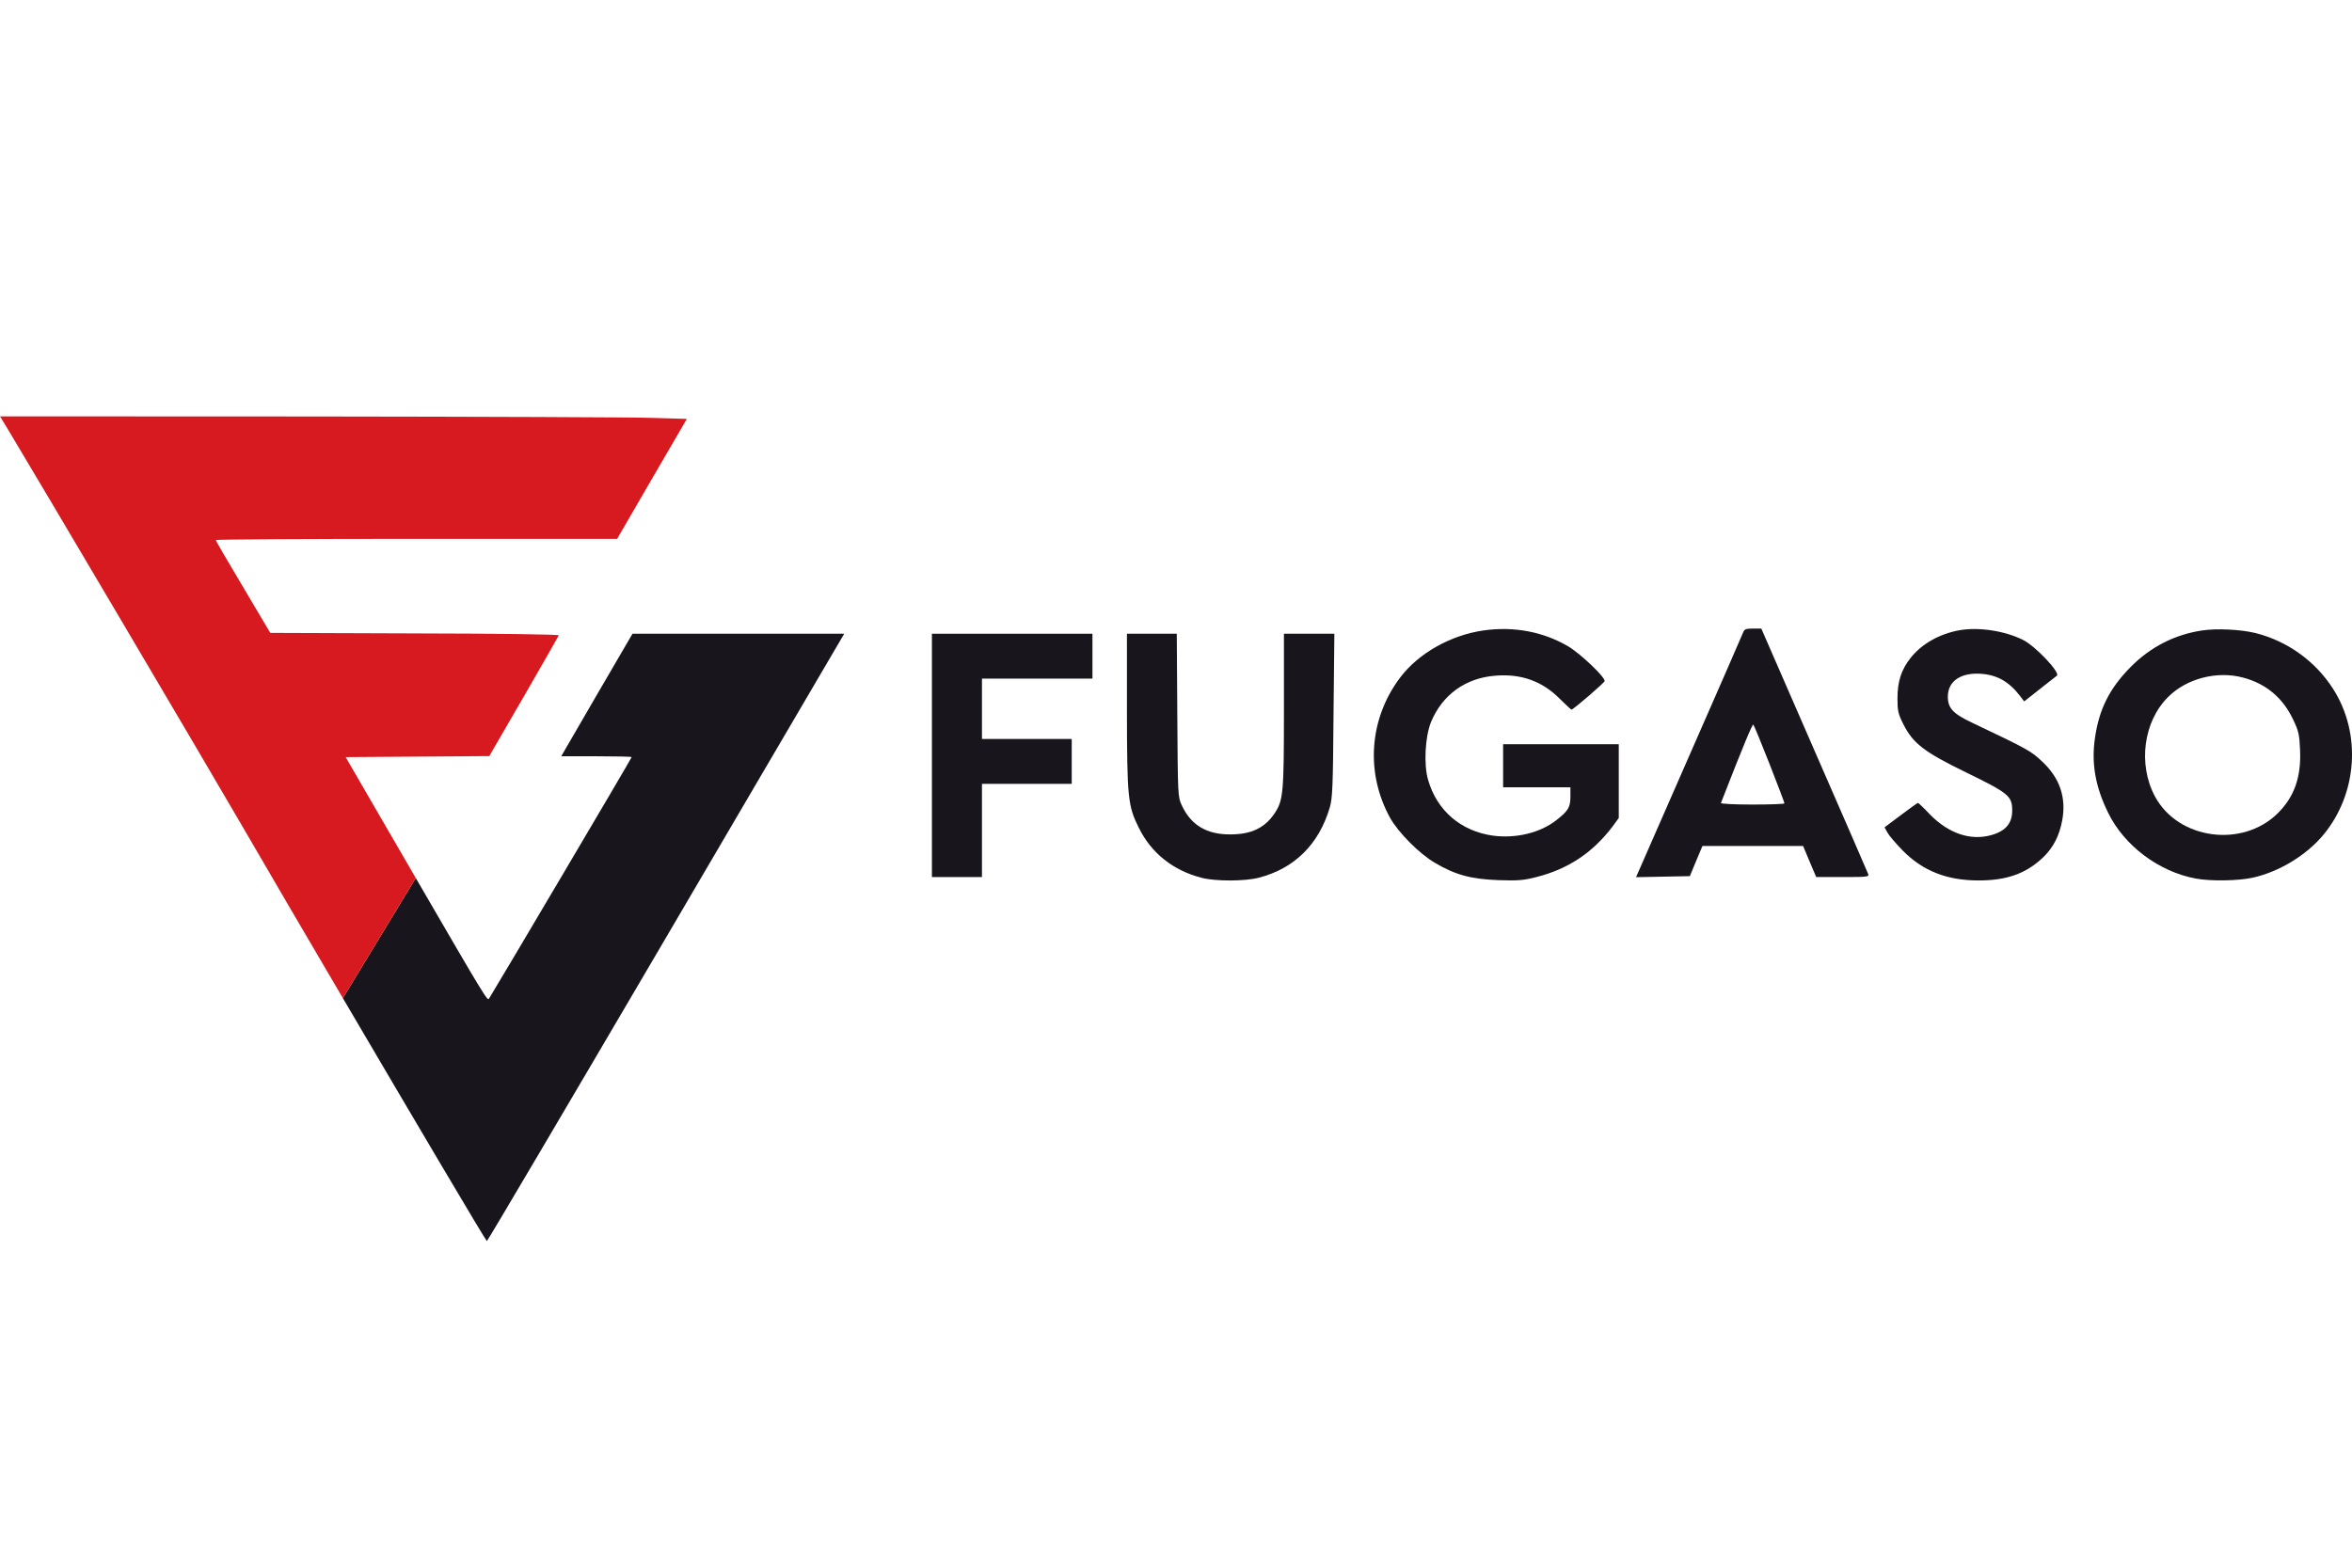
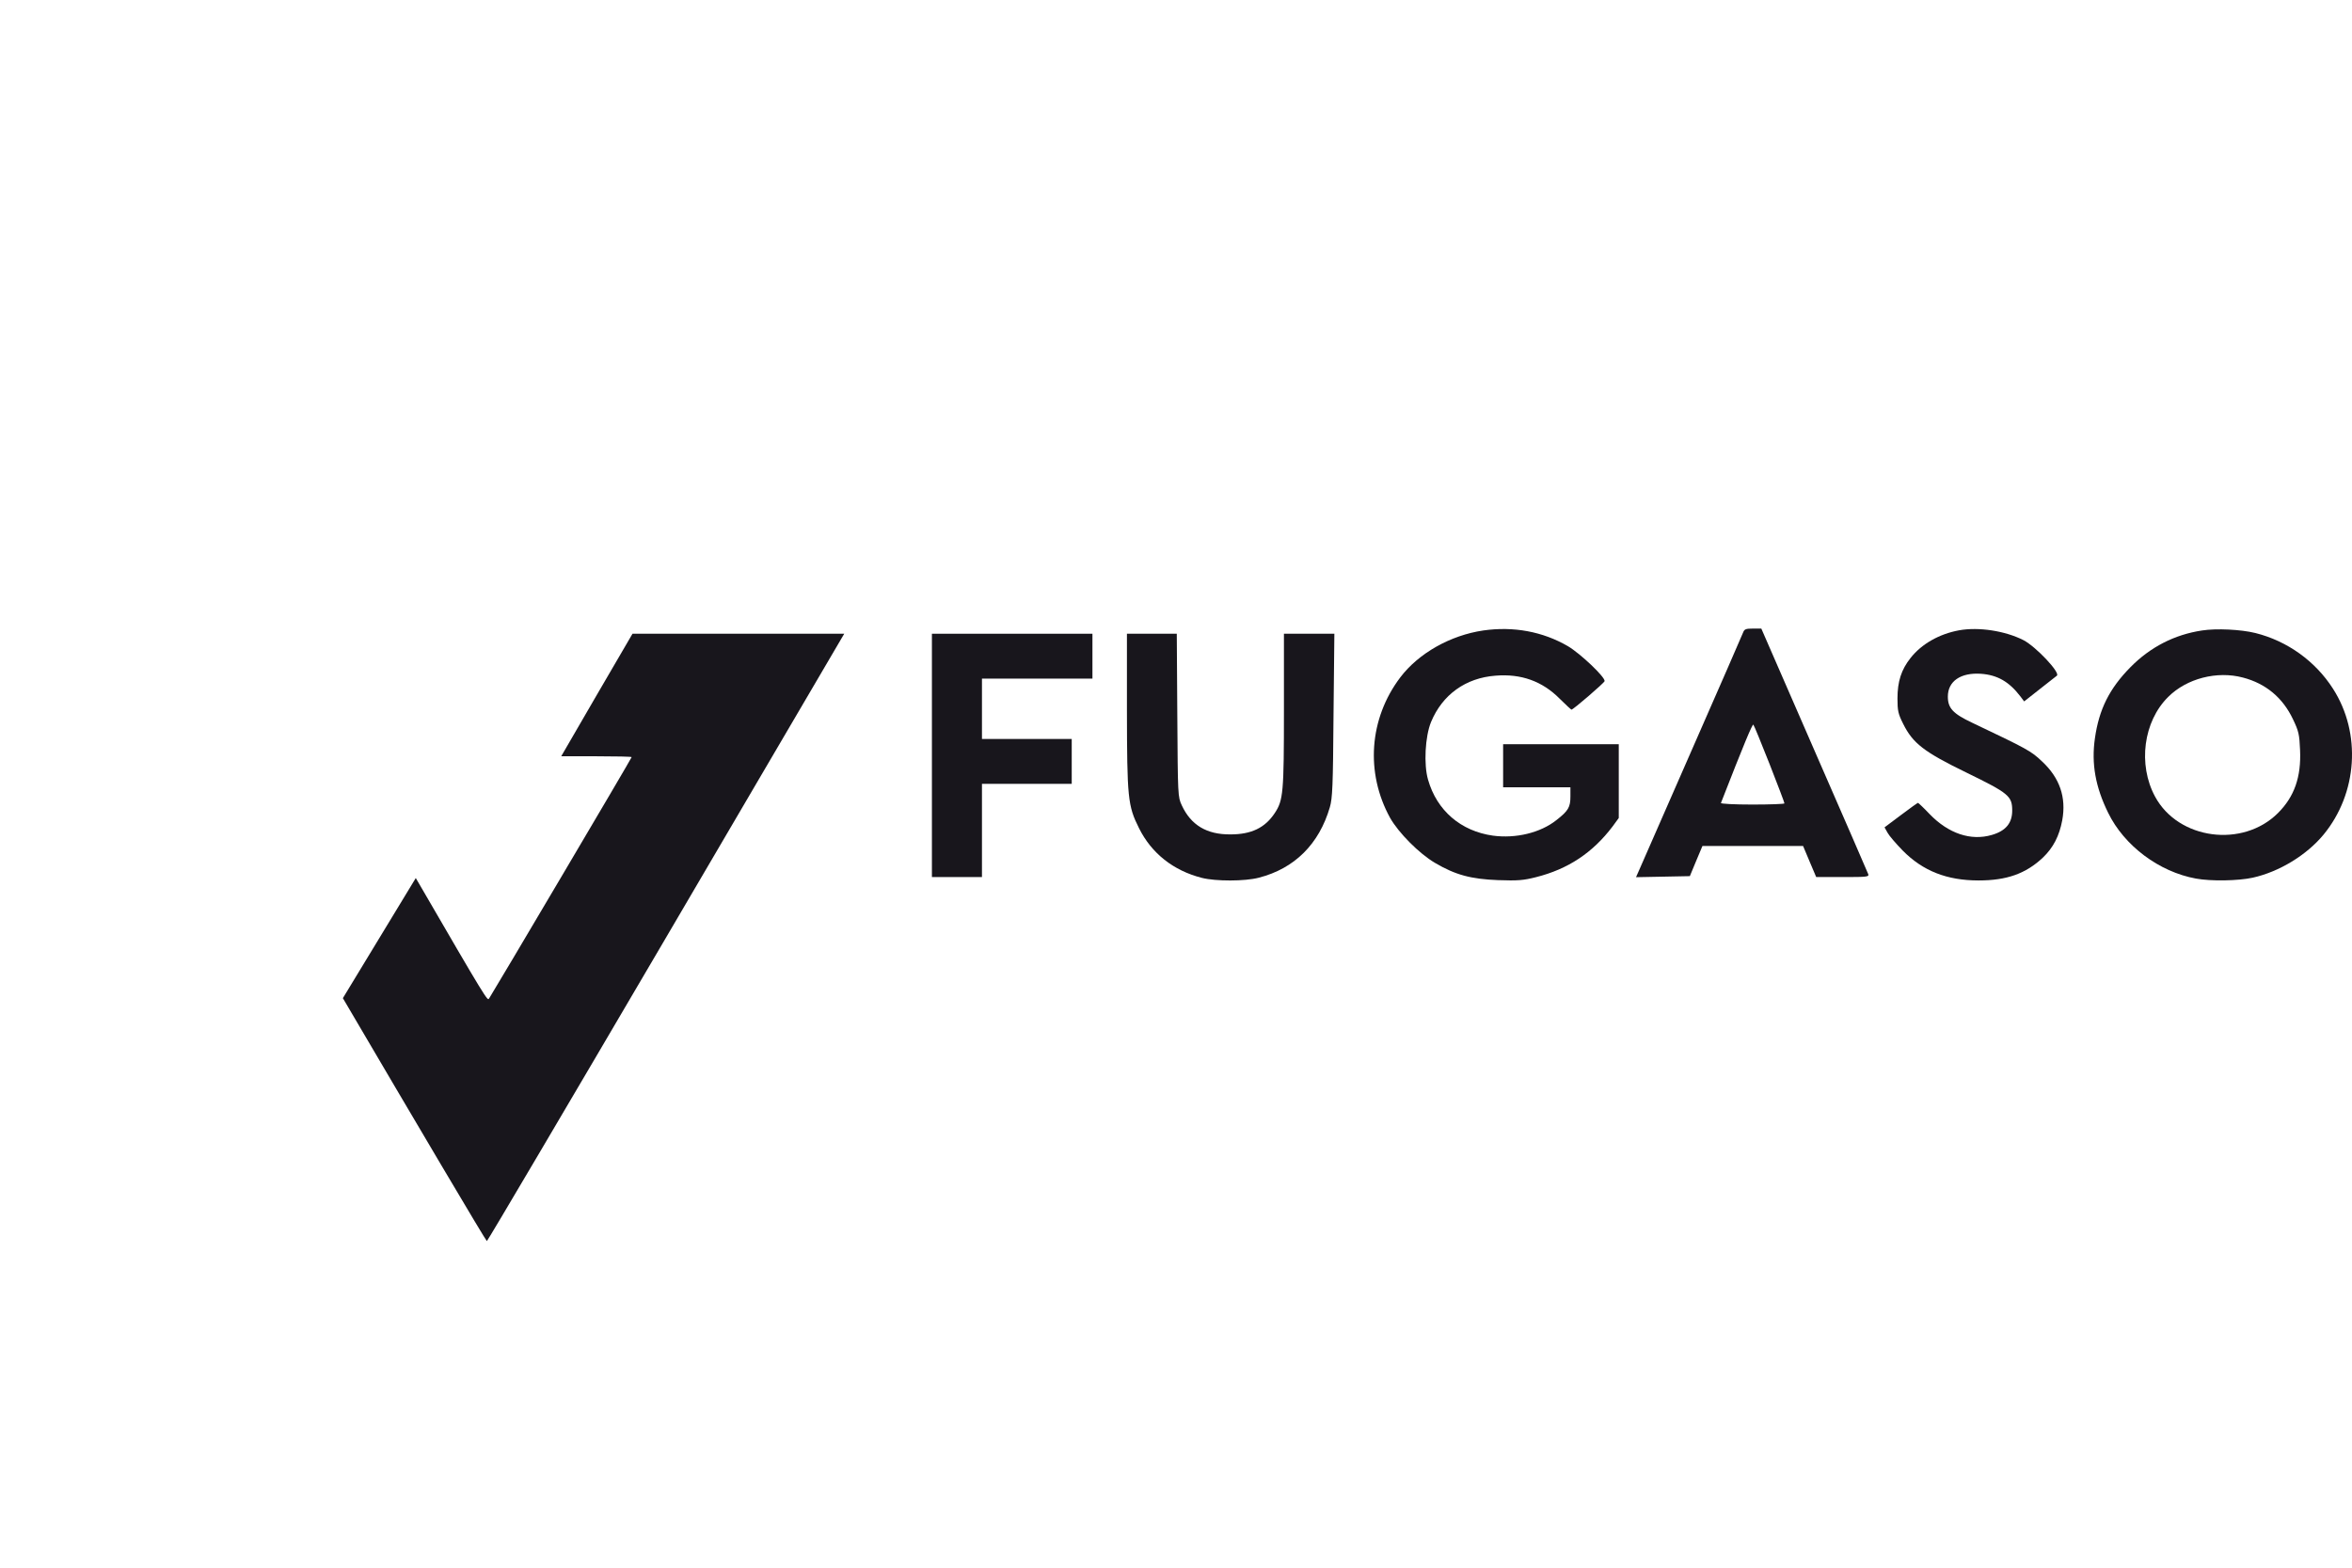
<svg xmlns="http://www.w3.org/2000/svg" width="36" height="24" viewBox="0 0 36 24" fill="none">
  <path fill-rule="evenodd" clip-rule="evenodd" d="M7.452 19C7.439 19 6.348 17.155 5.248 15.281L6.364 13.442C7.46 15.331 7.463 15.327 7.485 15.286C7.486 15.284 7.487 15.283 7.489 15.281C7.549 15.191 9.668 11.607 9.668 11.591C9.668 11.583 9.425 11.578 9.129 11.578H8.59L9.134 10.64L9.681 9.702H11.3H12.922L12.872 9.787C12.853 9.817 12.338 10.696 11.581 11.988C11.162 12.702 10.67 13.542 10.146 14.436C8.672 16.948 7.462 19 7.452 19Z" fill="#18161C" />
-   <path d="M3.685 12.608C3.228 11.818 0.539 7.264 0.116 6.564L0 6.374L4.749 6.376C7.359 6.379 9.726 6.387 10.006 6.398L10.513 6.413L9.979 7.33L9.446 8.249H6.374C4.683 8.249 3.302 8.257 3.302 8.268C3.304 8.281 3.492 8.603 3.722 8.989L4.137 9.689L6.35 9.697C7.681 9.699 8.558 9.713 8.553 9.726C8.548 9.739 8.307 10.162 8.017 10.664L7.489 11.575L6.39 11.583L5.291 11.591L5.782 12.439L5.89 12.625C6.067 12.93 6.225 13.201 6.364 13.442L5.248 15.281C4.68 14.315 4.111 13.341 3.685 12.608Z" fill="#D61A1F" />
  <path d="M22.703 9.652C22.199 9.726 21.713 10.001 21.433 10.37C20.955 11.002 20.897 11.831 21.277 12.521C21.407 12.75 21.721 13.067 21.964 13.21C22.278 13.395 22.516 13.458 22.928 13.474C23.234 13.485 23.319 13.477 23.509 13.429C24.003 13.305 24.378 13.054 24.682 12.653L24.777 12.523V11.958V11.393H23.892H23.007V11.723V12.053H23.522H24.037V12.193C24.037 12.357 24.006 12.412 23.823 12.555C23.578 12.75 23.2 12.84 22.851 12.793C22.36 12.724 21.993 12.41 21.858 11.937C21.79 11.704 21.813 11.276 21.903 11.055C22.077 10.634 22.434 10.378 22.891 10.344C23.282 10.312 23.607 10.428 23.874 10.698C23.966 10.79 24.048 10.864 24.053 10.864C24.08 10.864 24.552 10.457 24.56 10.428C24.574 10.37 24.191 10.006 23.998 9.892C23.612 9.668 23.166 9.586 22.703 9.652Z" fill="#18161C" />
  <path d="M26.681 9.681C26.668 9.715 26.317 10.521 25.899 11.472C25.482 12.423 25.118 13.252 25.091 13.316L25.041 13.429L25.453 13.421L25.865 13.413L25.96 13.184L26.058 12.951H26.827H27.598L27.698 13.189L27.799 13.427H28.206C28.583 13.427 28.612 13.424 28.594 13.379C28.586 13.355 28.213 12.499 27.767 11.477L26.959 9.623H26.832C26.724 9.623 26.7 9.631 26.681 9.681ZM27.085 11.696C27.21 12.016 27.313 12.285 27.313 12.299C27.313 12.309 27.091 12.317 26.821 12.317C26.552 12.317 26.335 12.306 26.341 12.293C26.697 11.379 26.824 11.078 26.837 11.094C26.848 11.105 26.959 11.377 27.085 11.696Z" fill="#18161C" />
  <path d="M29.988 9.649C29.682 9.705 29.413 9.858 29.244 10.072C29.101 10.252 29.043 10.434 29.043 10.693C29.043 10.88 29.053 10.928 29.13 11.081C29.278 11.379 29.447 11.511 30.099 11.828C30.749 12.145 30.799 12.188 30.799 12.41C30.799 12.602 30.699 12.721 30.488 12.782C30.166 12.877 29.822 12.761 29.534 12.462C29.444 12.367 29.363 12.291 29.357 12.291C29.349 12.291 29.233 12.375 29.096 12.478L28.845 12.666L28.892 12.75C28.916 12.795 29.022 12.917 29.122 13.02C29.431 13.334 29.801 13.479 30.284 13.479C30.715 13.479 31.005 13.376 31.267 13.131C31.428 12.977 31.52 12.798 31.565 12.557C31.629 12.206 31.526 11.908 31.256 11.657C31.087 11.496 31.032 11.467 30.187 11.065C29.891 10.925 29.814 10.841 29.814 10.664C29.814 10.428 30.012 10.294 30.321 10.315C30.572 10.333 30.752 10.436 30.924 10.661L30.982 10.738L31.227 10.545C31.362 10.439 31.478 10.349 31.483 10.344C31.539 10.299 31.161 9.898 30.971 9.8C30.689 9.657 30.287 9.596 29.988 9.649Z" fill="#18161C" />
  <path d="M33.705 9.652C33.285 9.715 32.913 9.905 32.609 10.214C32.286 10.542 32.128 10.859 32.065 11.303C32.009 11.691 32.073 12.048 32.268 12.444C32.514 12.948 33.047 13.347 33.61 13.45C33.84 13.493 34.26 13.485 34.479 13.437C34.886 13.347 35.306 13.091 35.565 12.777C36.085 12.145 36.146 11.226 35.71 10.545C35.44 10.122 35.01 9.813 34.521 9.691C34.299 9.636 33.924 9.618 33.705 9.652ZM34.331 10.373C34.682 10.465 34.941 10.682 35.097 11.012C35.184 11.194 35.195 11.242 35.205 11.482C35.224 11.895 35.118 12.196 34.867 12.447C34.328 12.985 33.343 12.856 32.986 12.196C32.72 11.704 32.807 11.044 33.187 10.669C33.47 10.386 33.935 10.267 34.331 10.373Z" fill="#18161C" />
  <path d="M14.264 11.564V13.427H14.647H15.03V12.713V12H15.717H16.404V11.657V11.313H15.717H15.03V10.851V10.389H15.875H16.721V10.045V9.702H15.492H14.264V11.564Z" fill="#18161C" />
  <path d="M17.249 10.87C17.251 12.217 17.262 12.336 17.434 12.679C17.624 13.062 17.959 13.329 18.398 13.44C18.607 13.493 19.055 13.493 19.267 13.437C19.814 13.297 20.191 12.922 20.355 12.357C20.395 12.219 20.403 12.037 20.411 10.949L20.424 9.702H20.038H19.652V10.87C19.652 12.135 19.642 12.251 19.512 12.447C19.362 12.674 19.153 12.774 18.834 12.774C18.469 12.777 18.229 12.631 18.089 12.33C18.028 12.198 18.028 12.188 18.02 10.949L18.012 9.702H17.632H17.249V10.87Z" fill="#18161C" />
</svg>